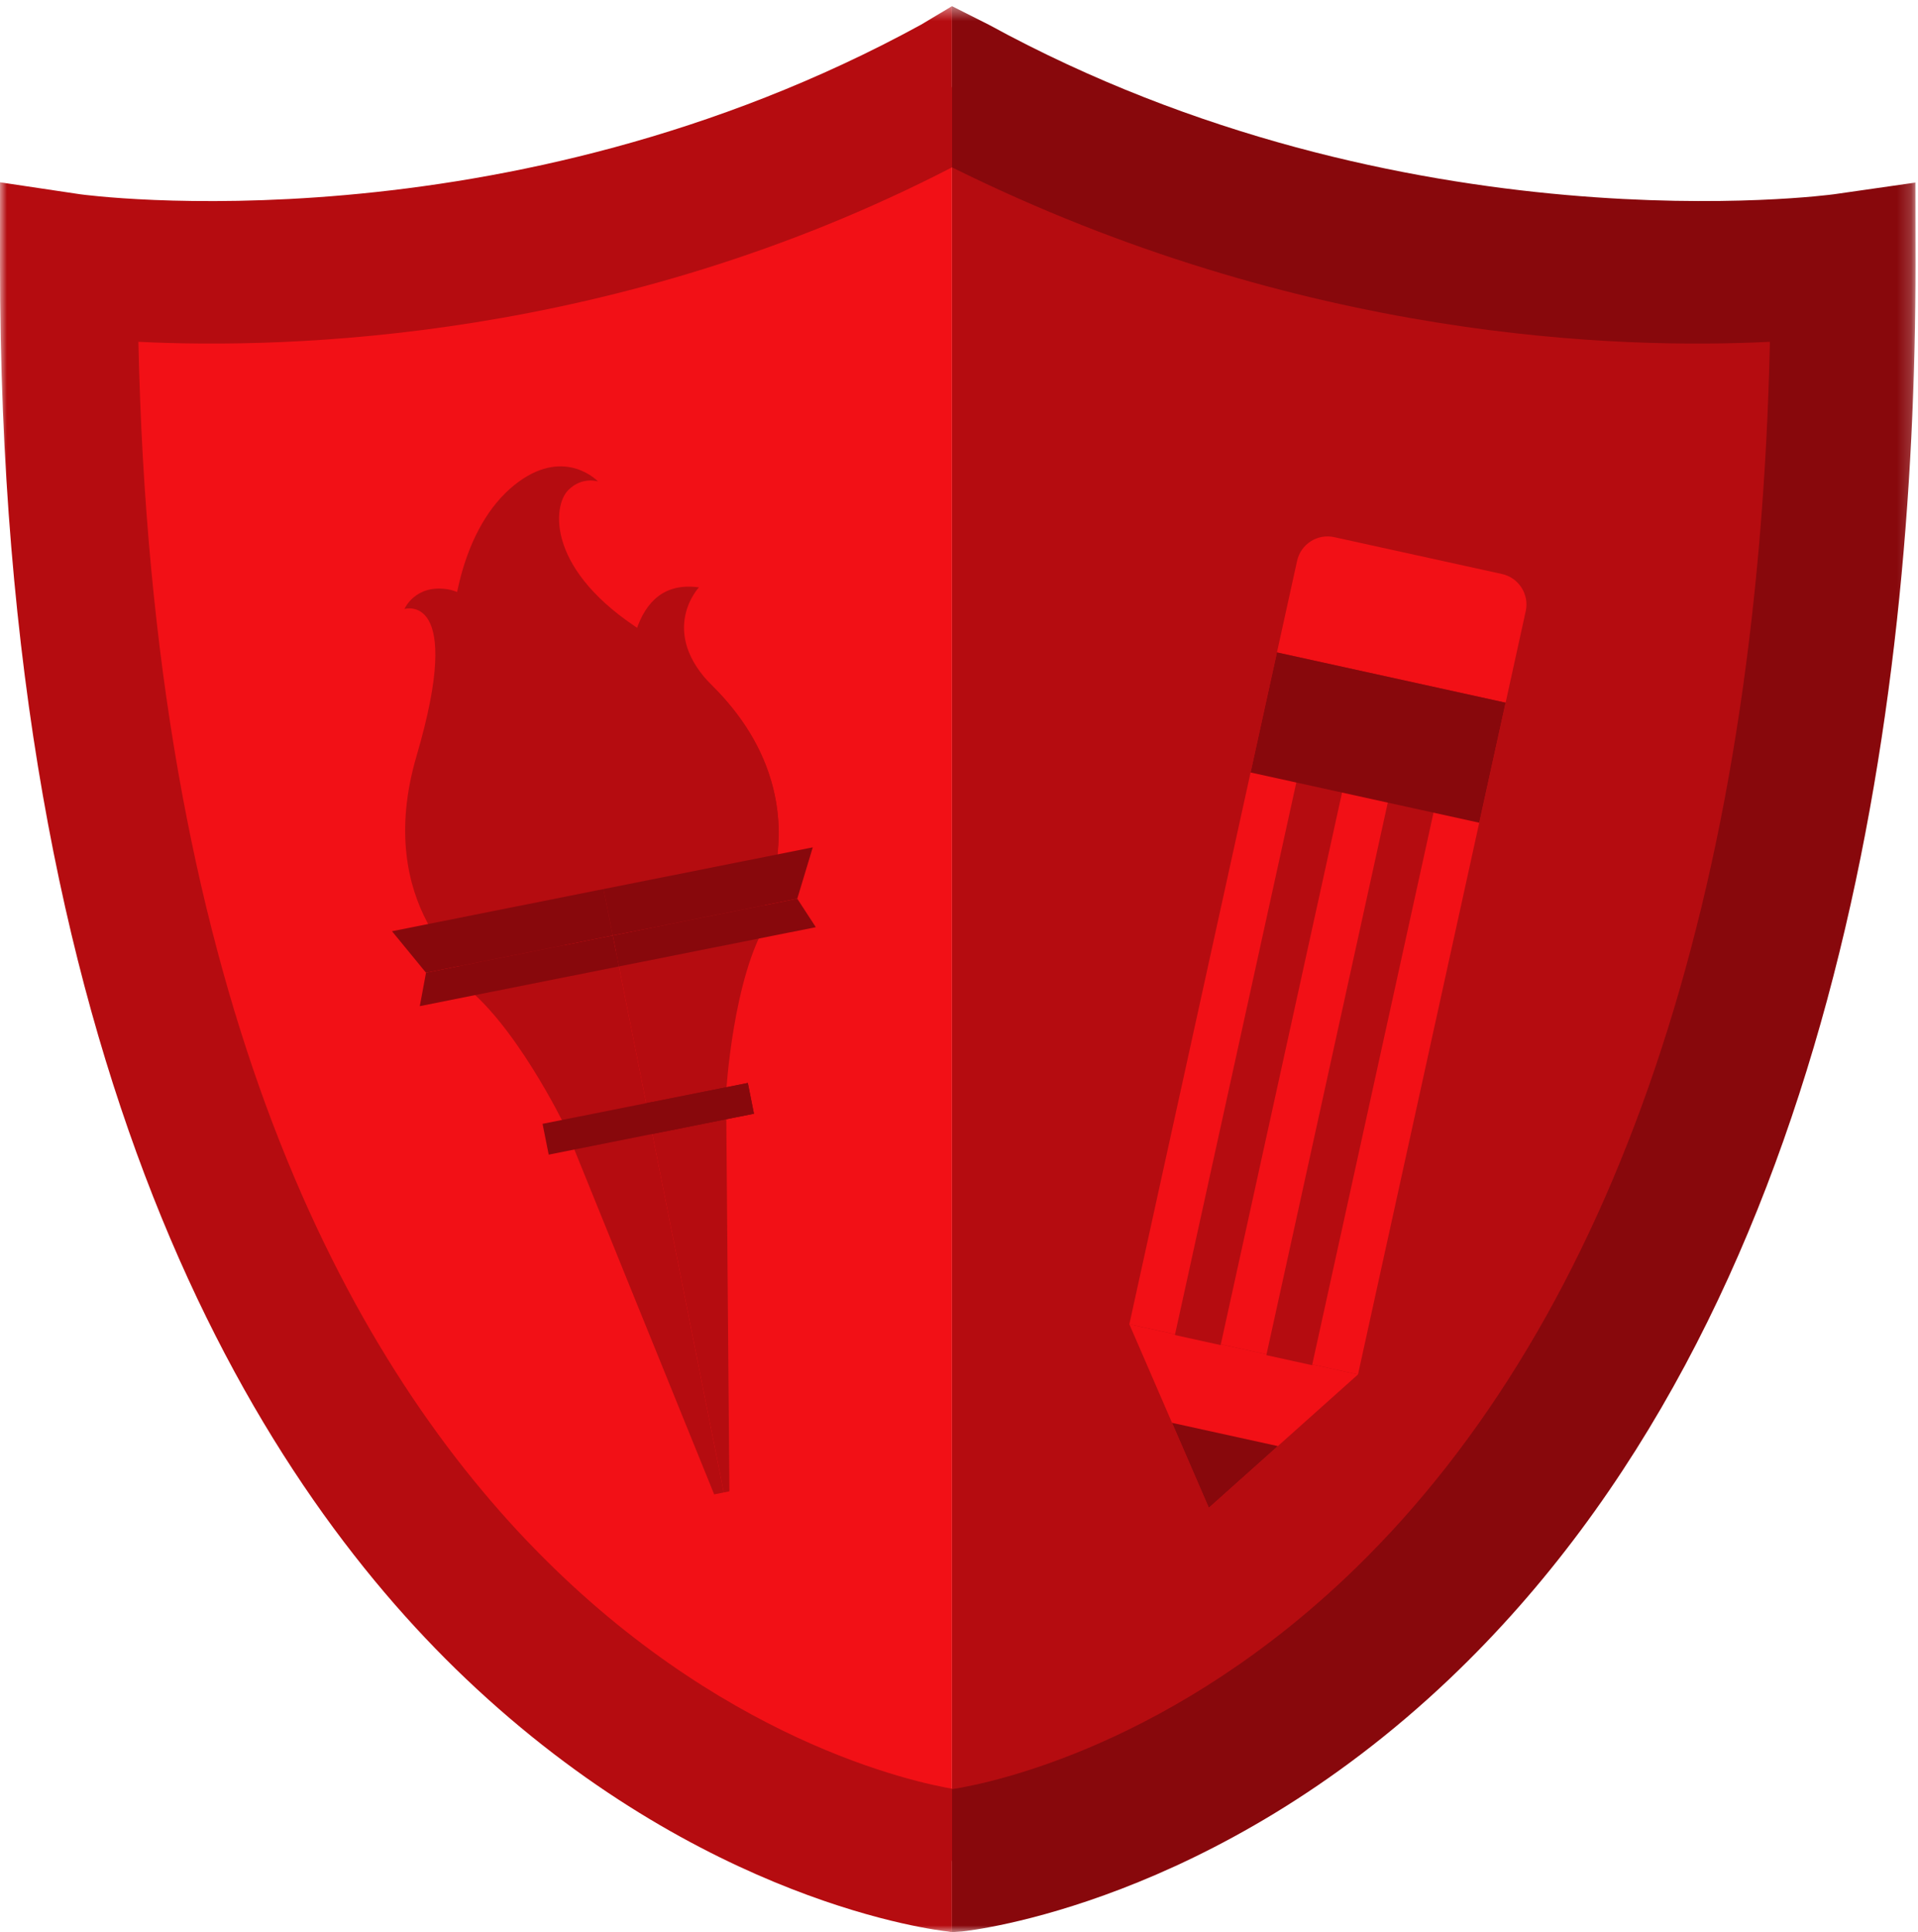
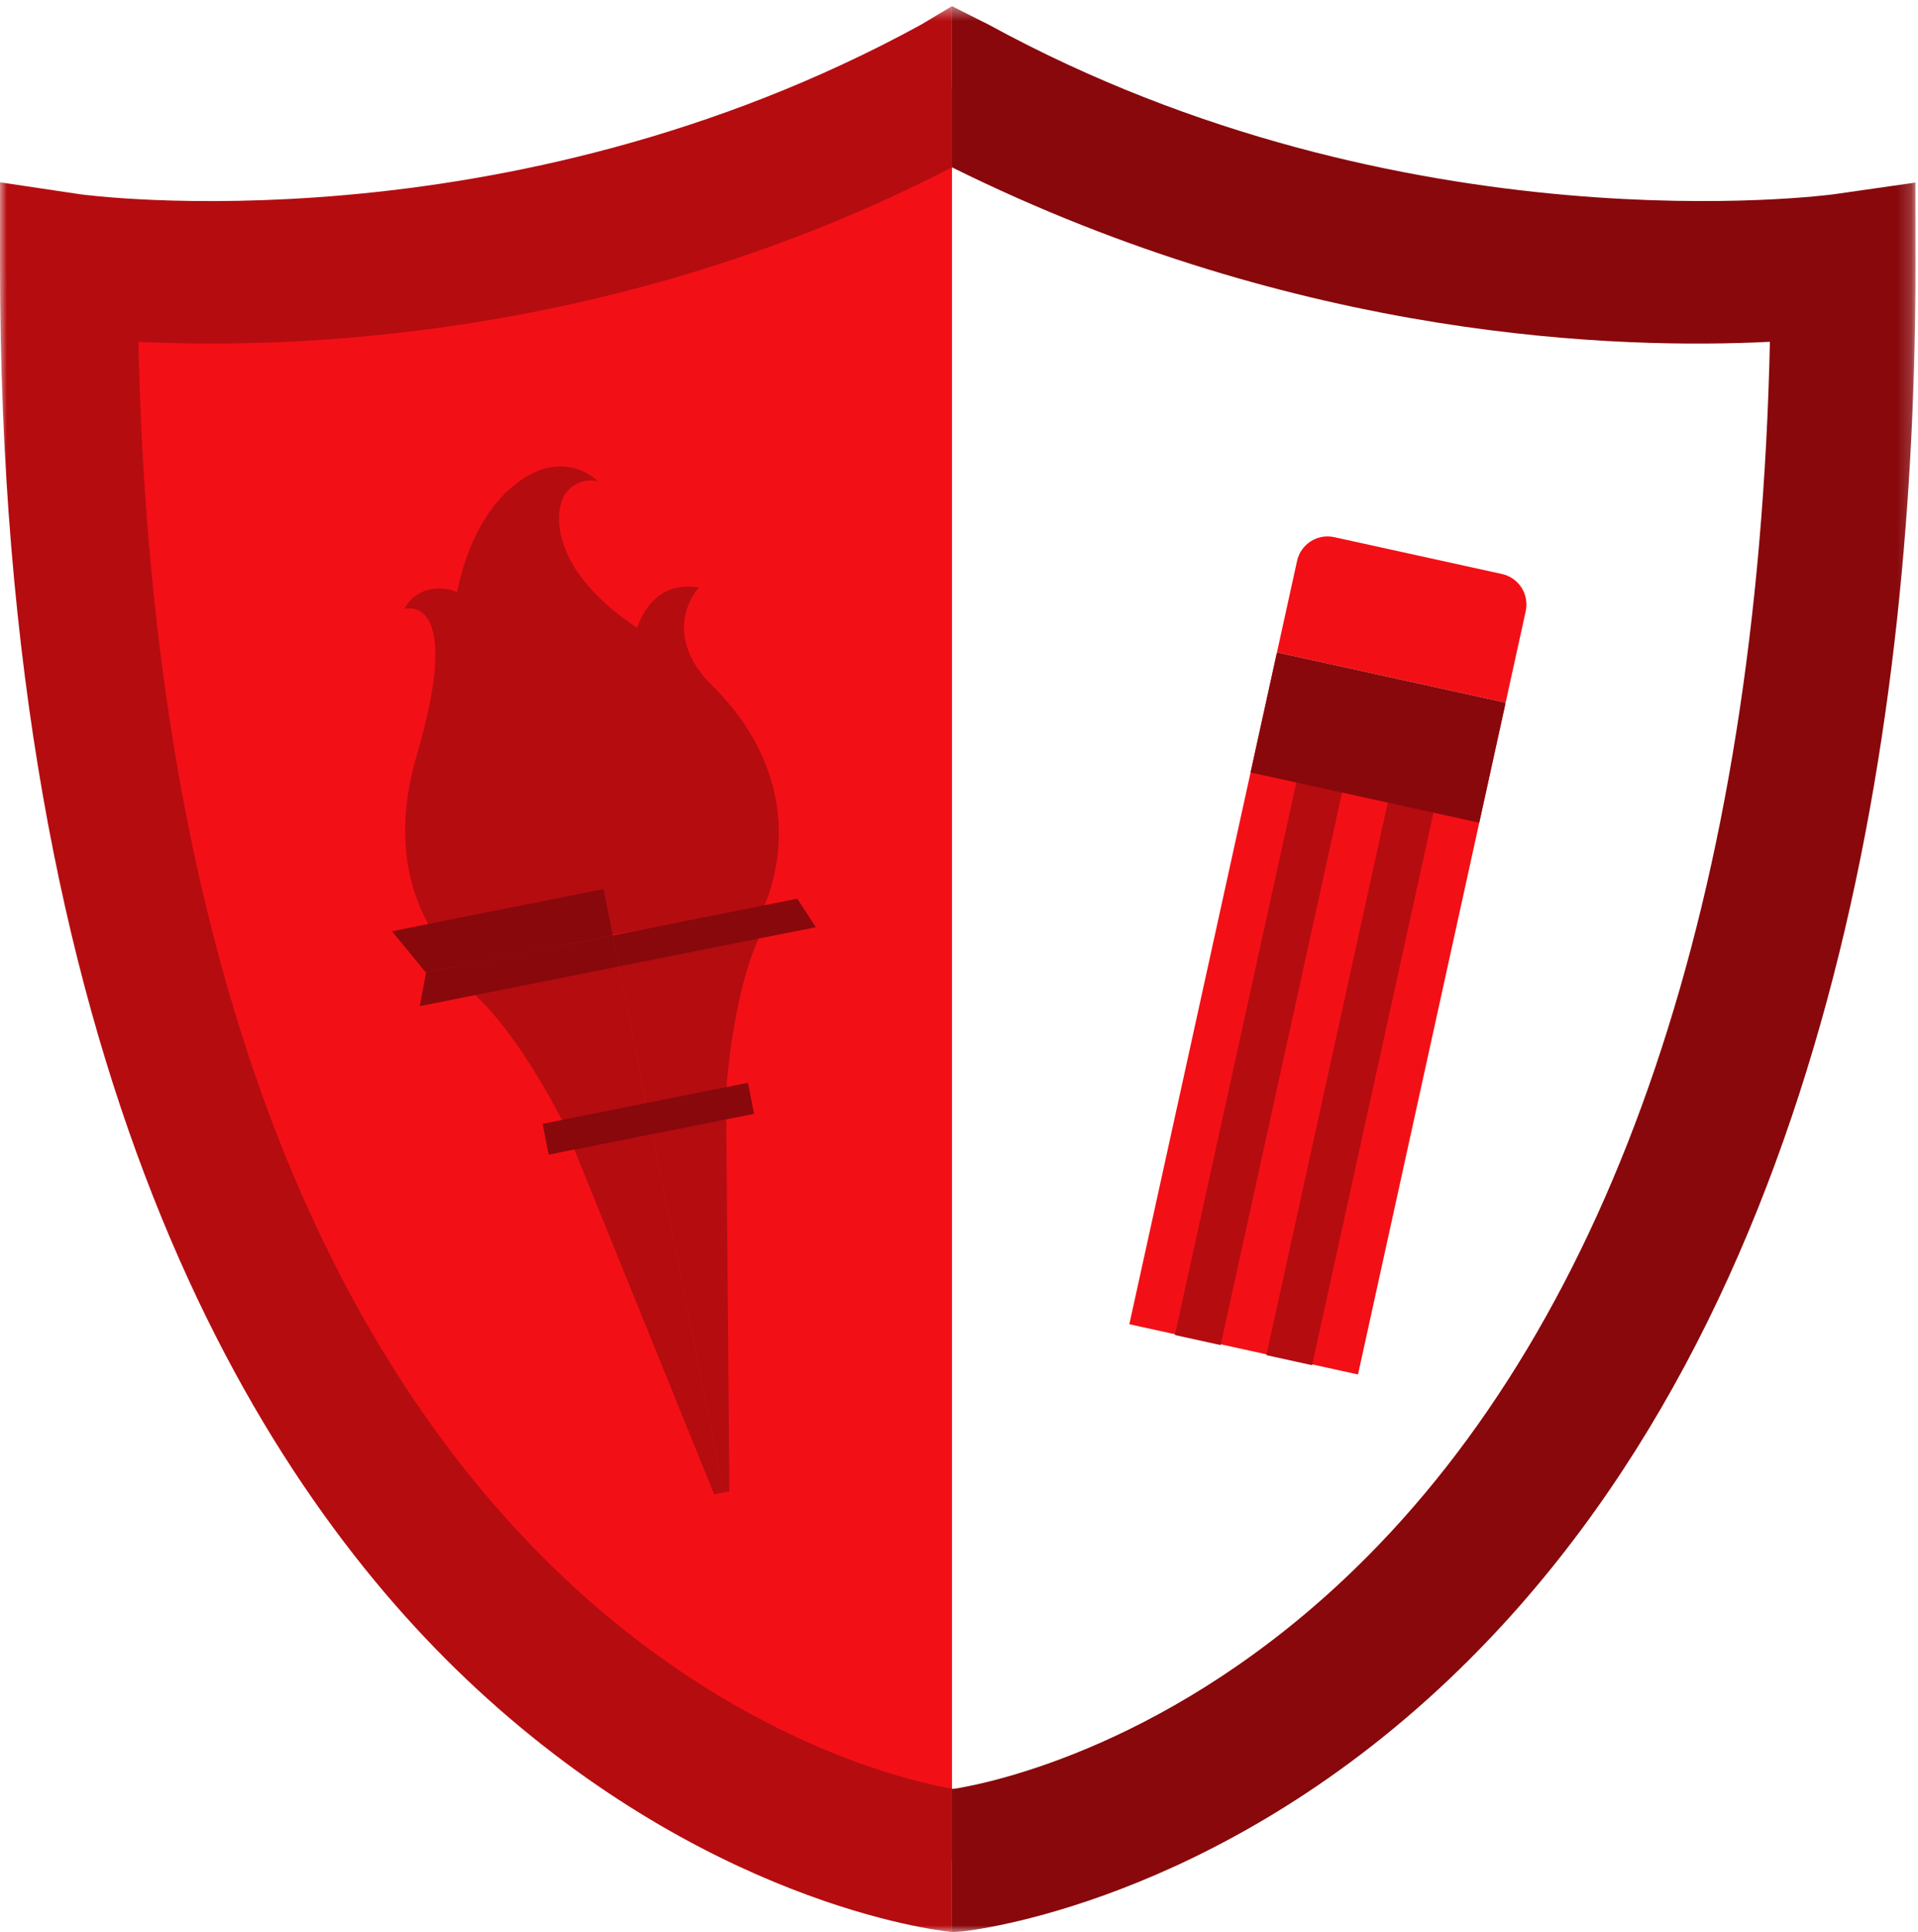
<svg xmlns="http://www.w3.org/2000/svg" xmlns:ns1="http://www.bohemiancoding.com/sketch/ns" xmlns:xlink="http://www.w3.org/1999/xlink" width="137px" height="138px" viewBox="0 0 137 138" version="1.1">
  <title>CSF_leadershipfacilitators</title>
  <desc>Created with Sketch.</desc>
  <defs>
    <path id="path-1" d="M0,0.441 L136.824,0.441 L136.824,138 L0,138" />
    <path id="path-3" d="M0,0.441 L136.824,0.441 L136.824,138 L0,138" />
  </defs>
  <g id="Page-1" stroke="none" stroke-width="1" fill="none" fill-rule="evenodd" ns1:type="MSPage">
    <g id="Desktop-Copy-45" ns1:type="MSArtboardGroup" transform="translate(-836, -6356)">
      <g id="CSF_leadershipfacilitators" ns1:type="MSLayerGroup" transform="translate(836, 6356)">
        <path d="M68,6.217 L68,132.906 C68,132.906 4.656,126.36 4.656,18.886 C4.656,18.886 37,23.531 68,6.217" id="Fill-1" fill="#F21016" ns1:type="MSShapeGroup" />
-         <path d="M68,6.217 L68,132.906 C68,132.906 131.344,126.36 131.344,18.886 C131.344,18.886 100,23.531 68,6.217" id="Fill-3" fill="#B50C10" ns1:type="MSShapeGroup" />
        <g id="Group-7">
          <mask id="mask-2" ns1:name="Clip 6" fill="white">
            <use xlink:href="#path-1" />
          </mask>
          <g id="Clip-6" />
          <path d="M68.198,127.787 C62.438,126.837 11.845,115.833 9.885,24.412 C20.505,24.944 44,24.348 68,11.952 L68,0.441 L65.775,1.77 C36.074,18.01 5.994,13.916 5.7,13.871 L-0,13.02 L-0,18.886 C-0,76.198 18.08,105.435 33.247,119.869 C50.14,135.946 66.968,137.871 67.685,137.946 L68,138 L68,127.786 C68,127.786 68.2,127.787 68.198,127.787" id="Fill-5" fill="#B50C10" ns1:type="MSShapeGroup" mask="url(#mask-2)" />
        </g>
        <g id="Group-10">
          <mask id="mask-4" ns1:name="Clip 9" fill="white">
            <use xlink:href="#path-3" />
          </mask>
          <g id="Clip-9" />
          <path d="M103.577,119.869 C131.056,93.718 136.823,50.521 136.823,18.886 L136.815,13.04 L131.028,13.87 C130.727,13.913 100.339,18.008 70.637,1.77 L68,0.441 L68,11.952 C93,24.349 115.802,24.943 126.422,24.412 C125.56,63.843 115.292,94.065 96.79,112.039 C83.909,124.55 71,127.326 68,127.786 L68,138 L68.727,137.946 C69.444,137.871 86.683,135.946 103.577,119.869" id="Fill-8" fill="#88080C" ns1:type="MSShapeGroup" mask="url(#mask-4)" />
        </g>
        <path d="M49.924,41.951 C49.924,41.951 46.947,45.108 50.942,49.049 C54.928,52.982 57.323,58.866 54.152,65.767 L47.337,65.487 C47.337,65.487 40.234,40.605 49.924,41.951" id="Fill-11" fill="#B50C10" ns1:type="MSShapeGroup" />
        <path d="M42.716,34.388 C42.716,34.388 40.445,31.965 37.087,34.379 C29.6,39.76 30.44,59.123 41.335,67.189 L54.492,64.868 C54.492,64.868 60.195,54.032 46.017,45.166 C39.007,40.783 39.452,36.14 40.59,35.002 C41.584,34.009 42.716,34.388 42.716,34.388" id="Fill-13" fill="#B50C10" ns1:type="MSShapeGroup" />
        <path d="M33.63,69.675 C33.63,69.675 26.602,64.731 29.753,53.995 C33.219,42.19 28.889,43.495 28.889,43.495 C28.889,43.495 29.656,41.705 31.993,42.09 C33.442,42.328 35.182,43.819 36.669,48.669 L40.402,67.689 L33.63,69.675 Z" id="Fill-15" fill="#B50C10" ns1:type="MSShapeGroup" />
        <path d="M32.808,70.148 C36.669,72.825 40.323,80.372 40.323,80.372 L51.012,106.731 L51.698,106.595 L46.229,79.158 L43.989,67.919 L32.808,70.148 Z" id="Fill-17" fill="#B50C10" ns1:type="MSShapeGroup" />
        <path d="M54.885,65.747 C52.346,69.7 51.864,78.071 51.864,78.071 L52.1,106.514 L51.699,106.594 L46.229,79.158 L43.989,67.919 L54.885,65.747 Z" id="Fill-19" fill="#B50C10" ns1:type="MSShapeGroup" />
        <path d="M53.854,79.544 L39.193,82.467 L38.754,80.267 L53.416,77.345 L53.854,79.544 Z" id="Fill-21" fill="#88080C" ns1:type="MSShapeGroup" />
        <path d="M53.854,79.544 L46.523,81.005 L46.085,78.806 L53.416,77.345 L53.854,79.544 Z" id="Fill-23" fill="#88080C" ns1:type="MSShapeGroup" />
        <path d="M43.108,63.499 L28,66.511 L30.429,69.473 L43.769,66.814 L43.108,63.499 Z" id="Fill-25" fill="#88080C" ns1:type="MSShapeGroup" />
        <path d="M30.429,69.473 L29.986,71.859 L44.209,69.024 L43.769,66.814 L30.429,69.473 Z" id="Fill-27" fill="#88080C" ns1:type="MSShapeGroup" />
-         <path d="M56.948,64.187 L58.055,60.52 L43.108,63.499 L43.769,66.814 L56.948,64.187 Z" id="Fill-29" fill="#88080C" ns1:type="MSShapeGroup" />
        <path d="M56.948,64.187 L43.769,66.814 L44.209,69.024 L58.273,66.221 L56.948,64.187 Z" id="Fill-31" fill="#88080C" ns1:type="MSShapeGroup" />
        <path d="M97,98.167 L80.667,94.578 L91.196,46.667 L107.529,50.257 L97,98.167 Z" id="Fill-33" fill="#F21016" ns1:type="MSShapeGroup" />
-         <path d="M97,98.167 L86.347,107.688 L80.667,94.578 L97,98.167 Z" id="Fill-35" fill="#F21016" ns1:type="MSShapeGroup" />
-         <path d="M91.276,103.283 L83.718,101.622 L86.346,107.689 L91.276,103.283 Z" id="Fill-37" fill="#88080C" ns1:type="MSShapeGroup" />
        <path d="M107.281,40.996 L95.303,38.364 C94.101,38.099 92.911,38.86 92.647,40.063 L91.211,46.596 L107.544,50.186 L108.98,43.652 C109.244,42.45 108.484,41.26 107.281,40.996" id="Fill-39" fill="#F21016" ns1:type="MSShapeGroup" />
        <path d="M87.188,96.069 L83.921,95.351 L94.38,47.758 L97.647,48.476 L87.188,96.069 Z" id="Fill-41" fill="#B50C10" ns1:type="MSShapeGroup" />
        <path d="M93.721,97.505 L90.454,96.787 L100.914,49.194 L104.18,49.912 L93.721,97.505 Z" id="Fill-43" fill="#B50C10" ns1:type="MSShapeGroup" />
        <path d="M105.66,58.76 L89.327,55.171 L91.211,46.596 L107.544,50.185 L105.66,58.76 Z" id="Fill-45" fill="#88080C" ns1:type="MSShapeGroup" />
      </g>
    </g>
  </g>
</svg>